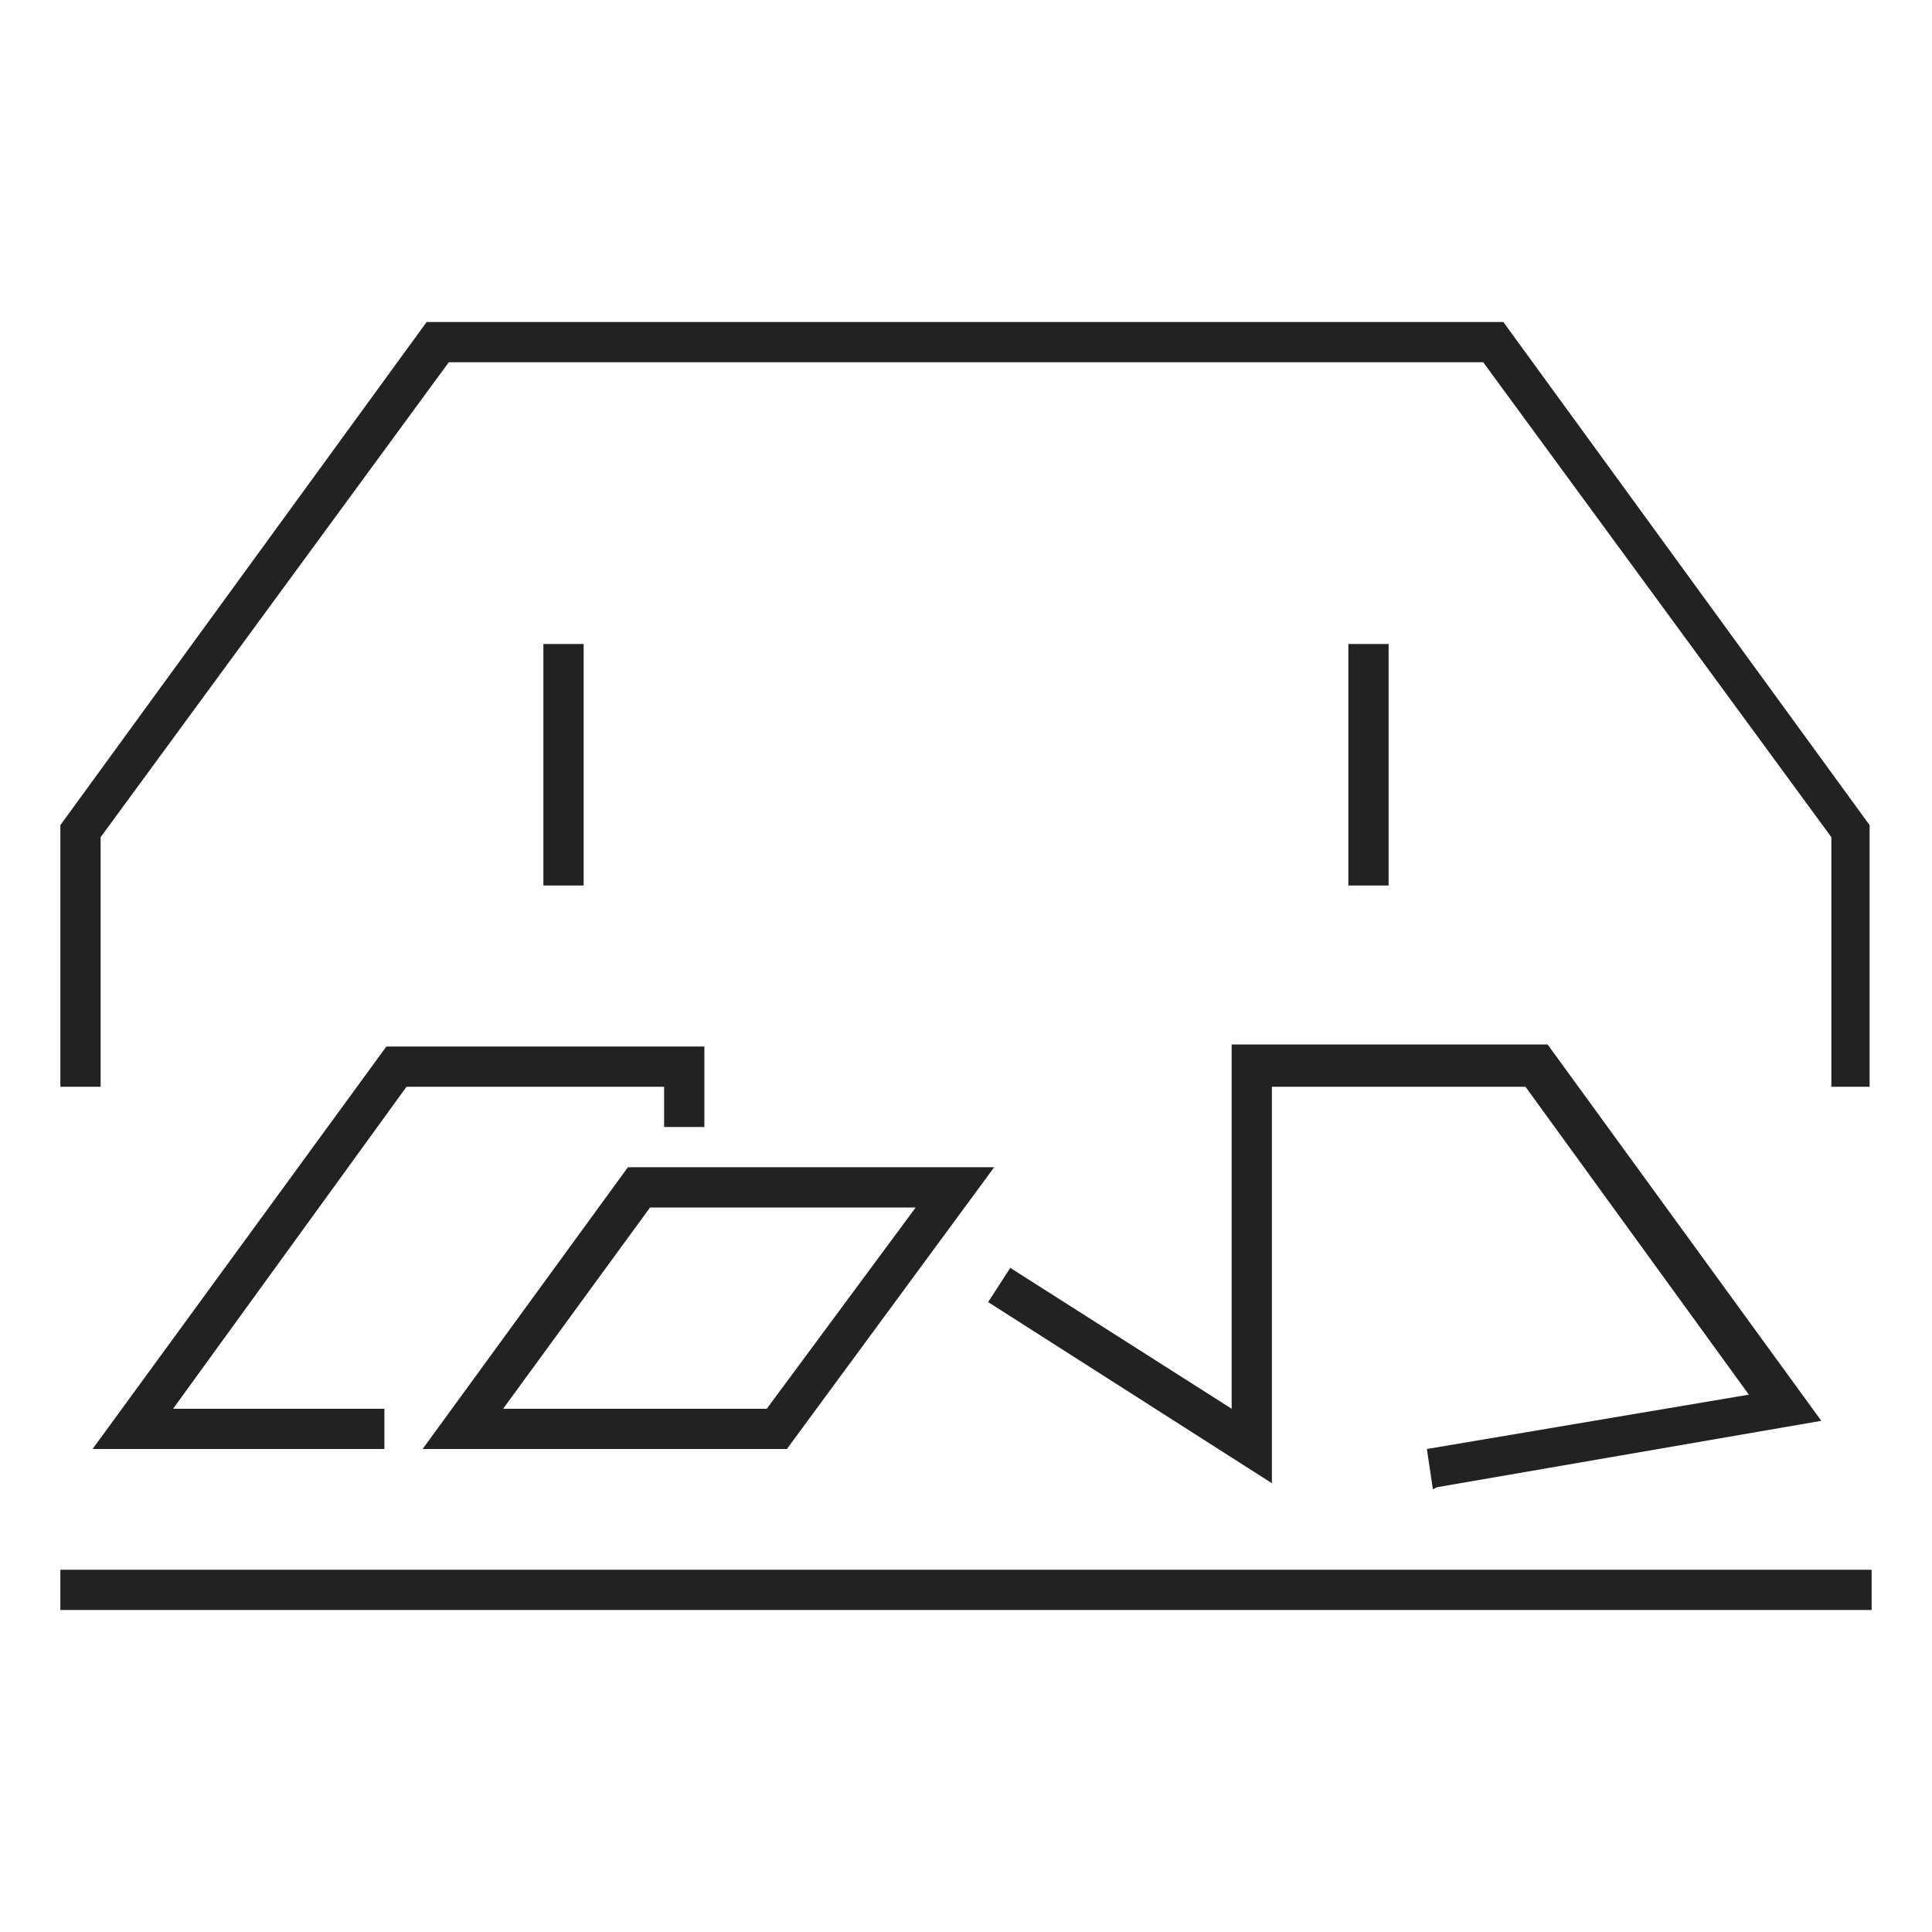
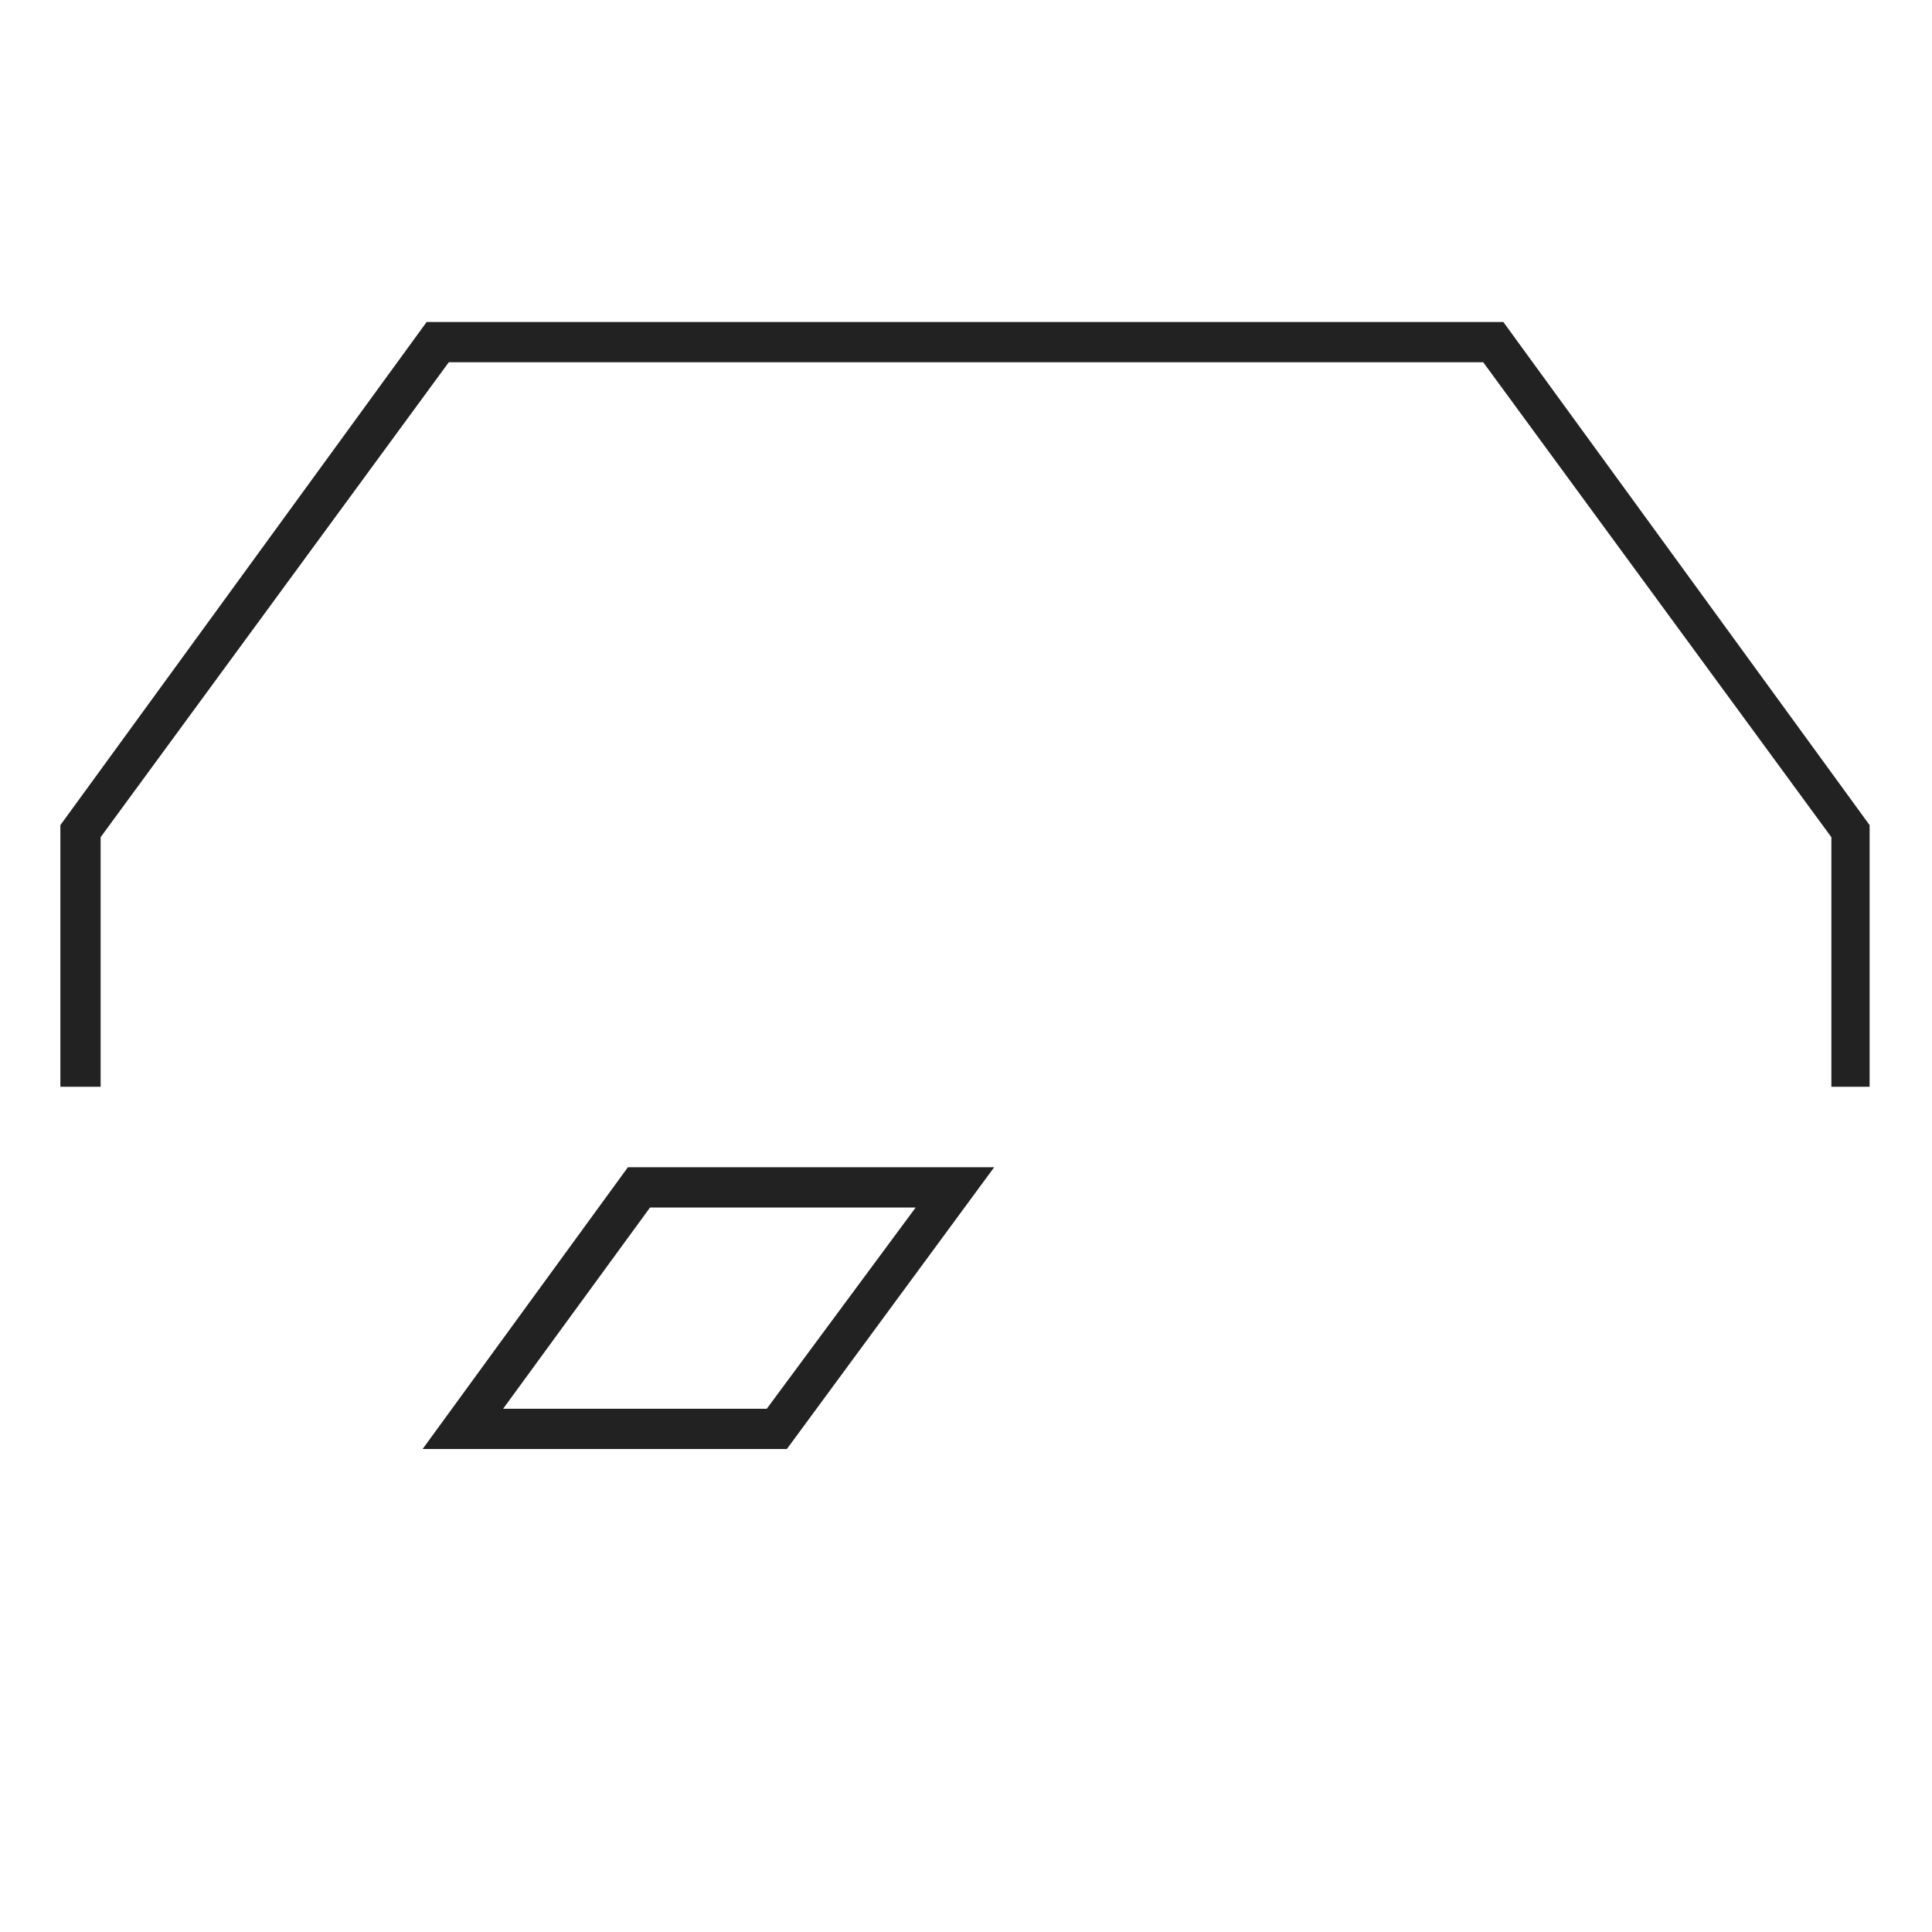
<svg xmlns="http://www.w3.org/2000/svg" version="1.1" viewBox="0 0 96 96">
  <defs>
    <style>.cls-1 { fill: #222; }</style>
  </defs>
  <g>
    <g id="_レイヤー_1" data-name="レイヤー_1">
-       <path class="cls-1" d="M93,78H3v2h90v-2Z" />
-       <path class="cls-1" d="M71.2,74l-.3-2,16-2.7-11.1-15.3h-12.6v19.7l-14.1-9,1.1-1.7,11,7v-18.1h15.7l13.6,18.7-19.1,3.3Z" />
      <path class="cls-1" d="M39.1,72h-18.1l10.2-14h18.2l-10.3,14ZM25,70h13.1l7.4-10h-13.2l-7.3,10Z" />
-       <path class="cls-1" d="M29,32h-2v12h2v-12Z" />
-       <path class="cls-1" d="M69,32h-2v12h2v-12Z" />
-       <path class="cls-1" d="M19,72H4.6l14.6-20h15.8v4h-2v-2h-12.8l-11.6,16h10.5v2Z" />
      <path class="cls-1" d="M93,54h-2v-12.4l-17.3-23.6H22.3L5,41.6v12.4h-2v-13l18.2-25h53.5l18.2,25v13Z" />
    </g>
  </g>
</svg>